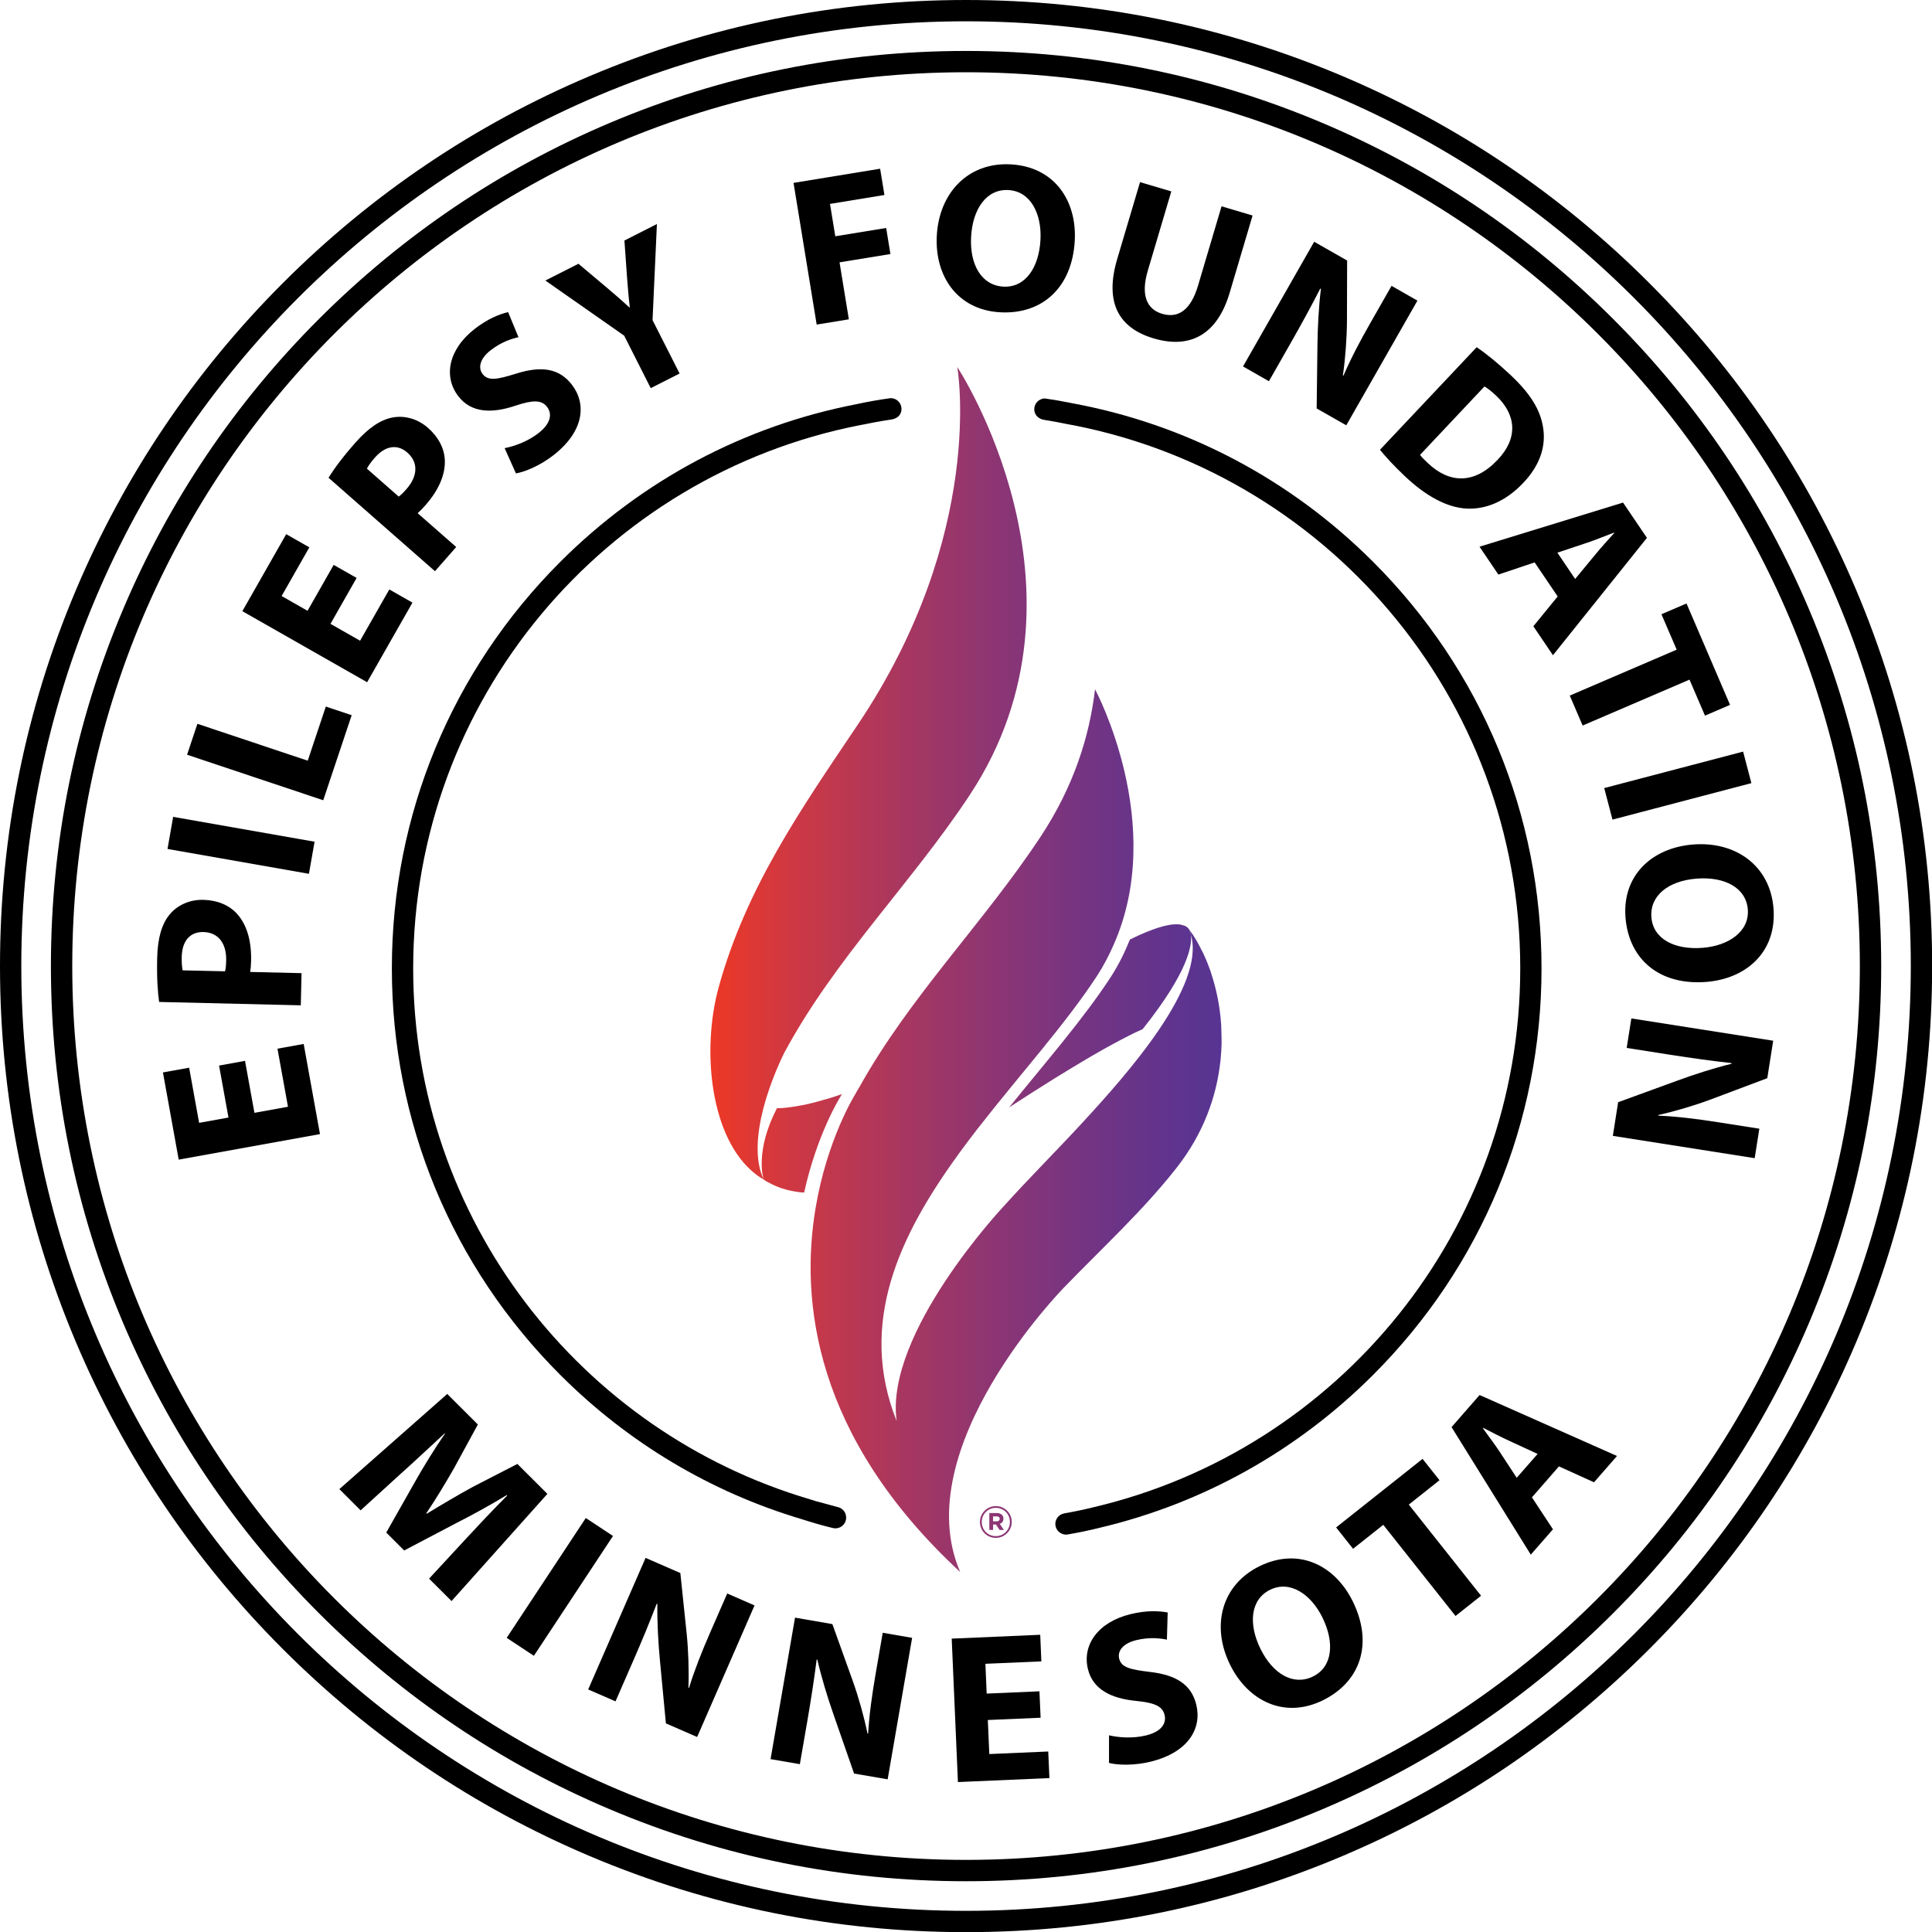
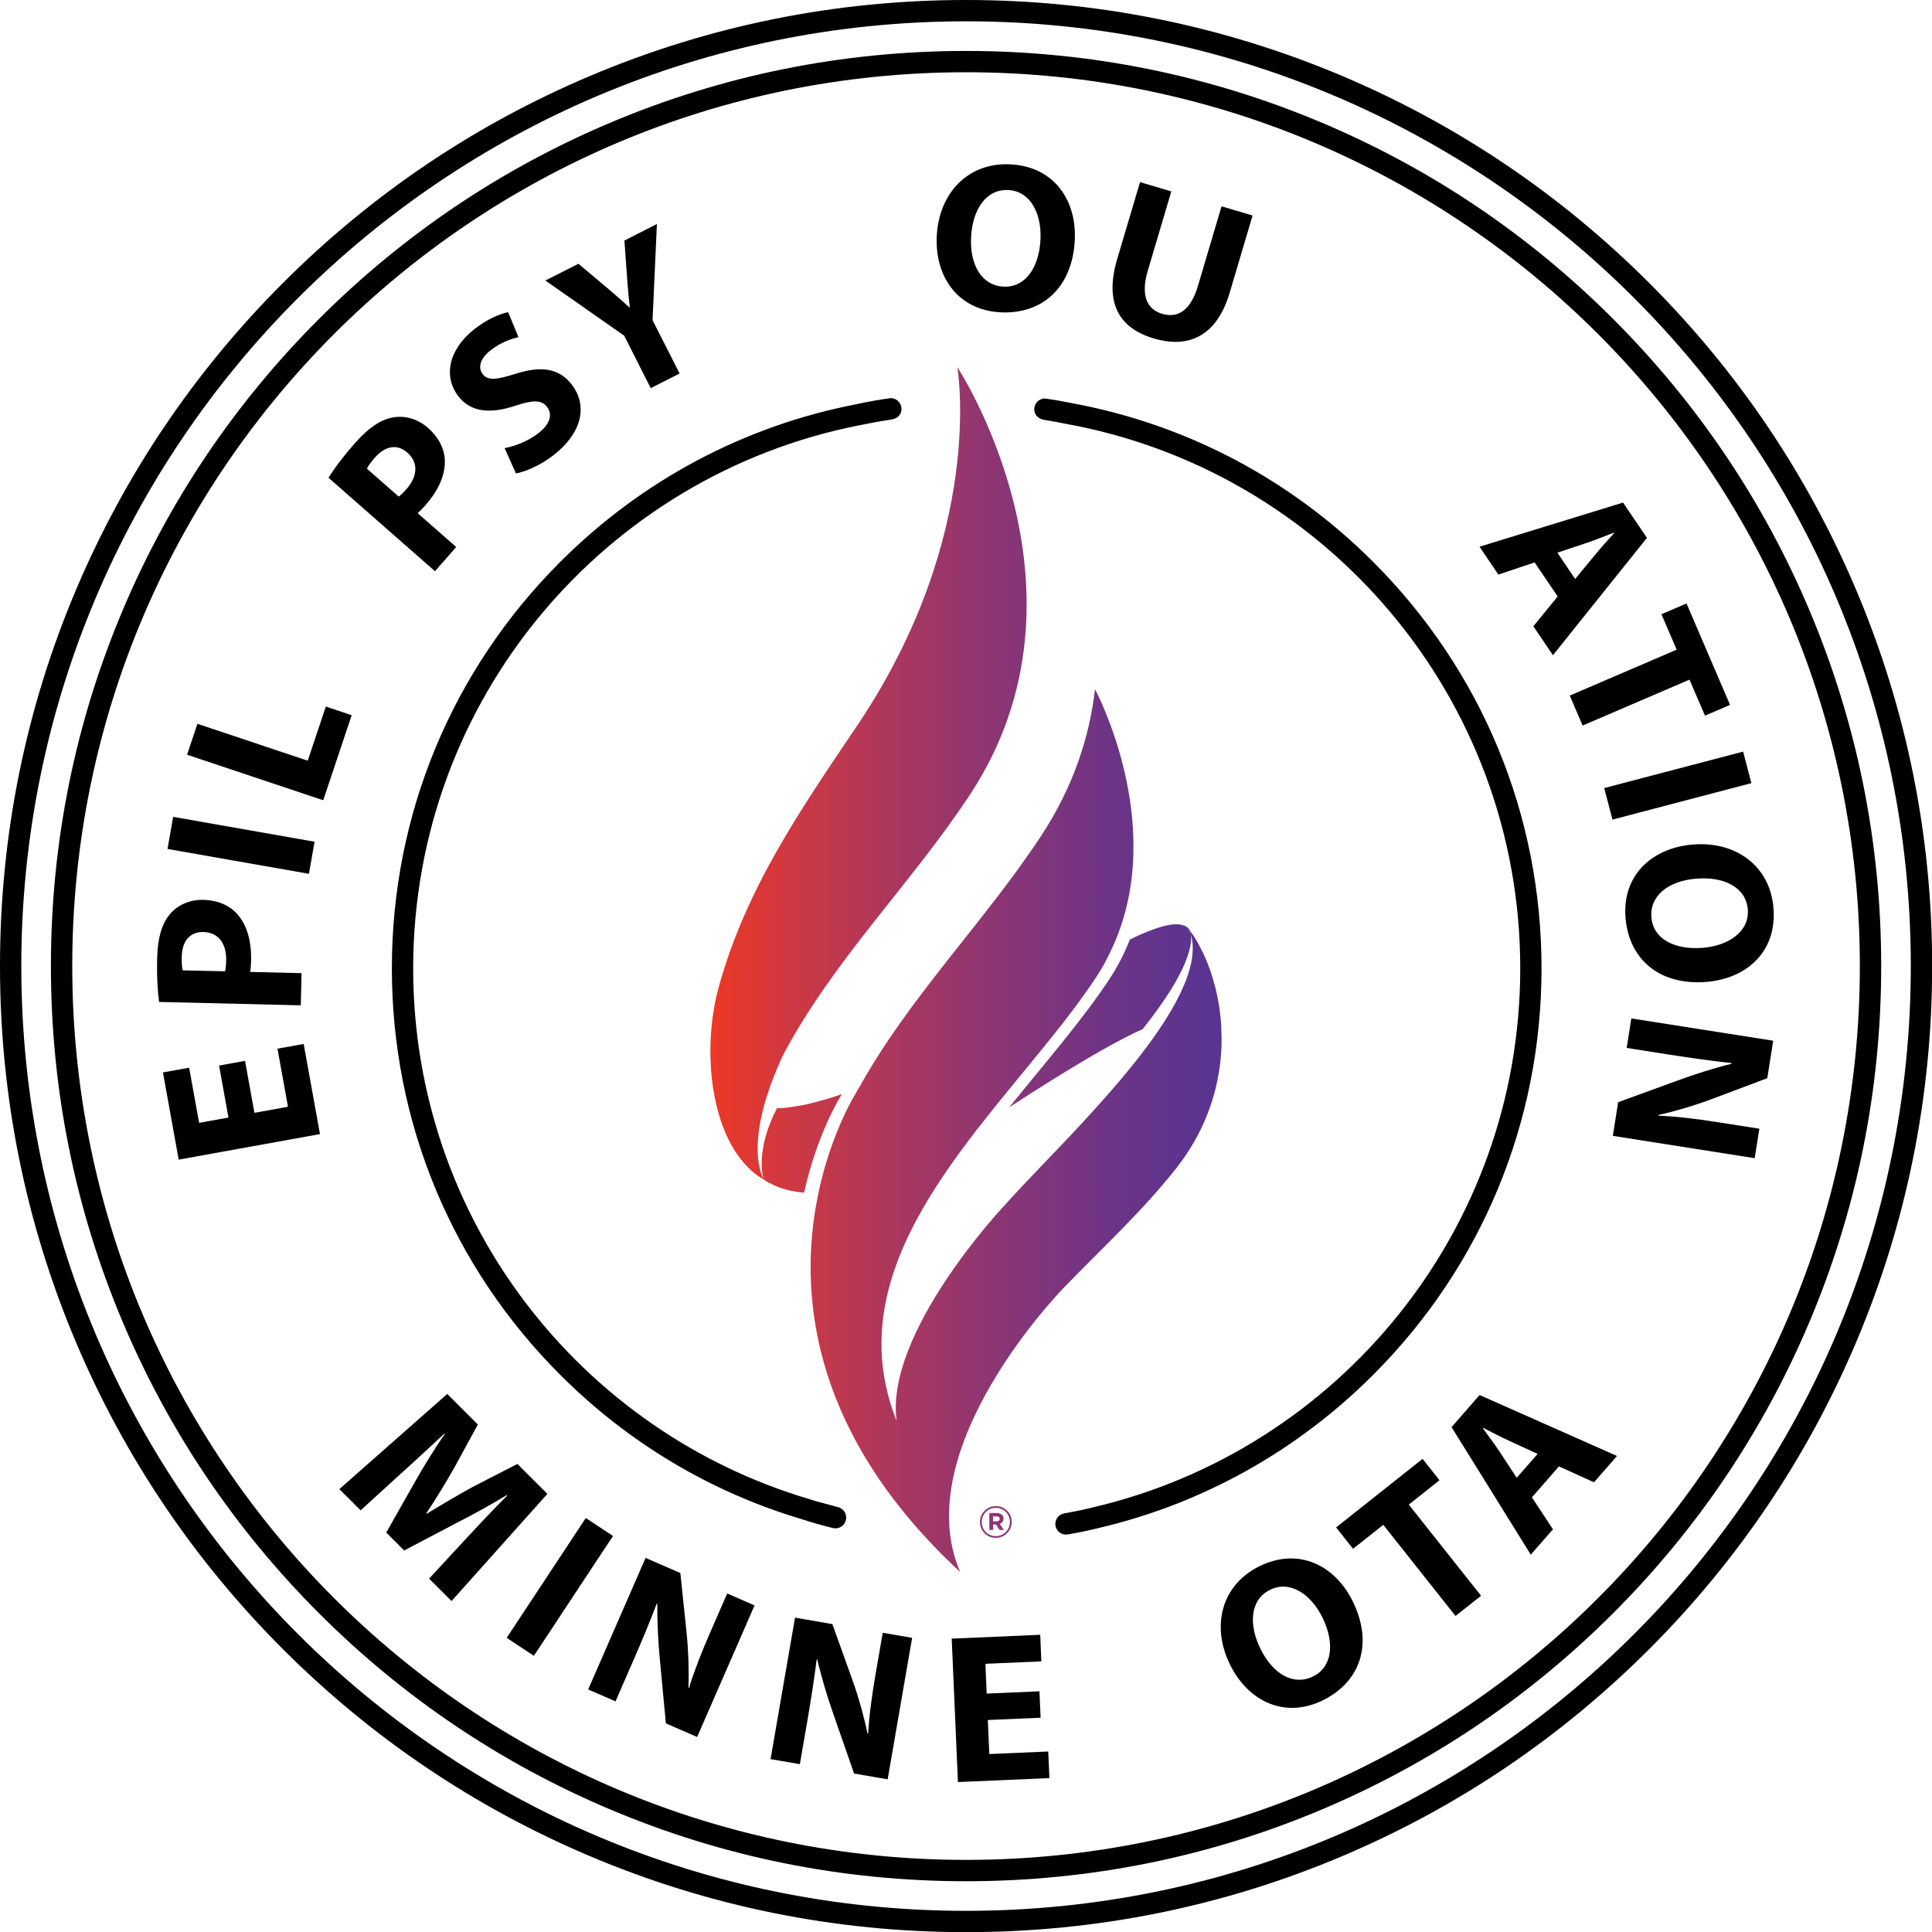
<svg xmlns="http://www.w3.org/2000/svg" version="1.1" id="EFMN_Badge_Logo" x="0px" y="0px" viewBox="0 0 544.15 544.19" style="enable-background:new 0 0 544.15 544.19;" xml:space="preserve">
  <style type="text/css">
	.st0{fill:url(#SVGID_1_);}
</style>
  <g>
    <path d="M272.09,20.35c139.03,0,251.74,112.71,251.74,251.74S411.13,523.84,272.09,523.84S20.35,411.13,20.35,272.09   S133.06,20.35,272.09,20.35 M272.09,14.35c-34.79,0-68.55,6.82-100.33,20.26c-30.69,12.98-58.26,31.57-81.93,55.23   c-23.67,23.67-42.25,51.23-55.23,81.93c-13.44,31.78-20.26,65.53-20.26,100.33s6.82,68.55,20.26,100.33   c12.98,30.69,31.57,58.26,55.23,81.93c23.67,23.67,51.23,42.25,81.93,55.23c31.78,13.44,65.53,20.26,100.33,20.26   s68.55-6.82,100.33-20.26c30.69-12.98,58.26-31.57,81.93-55.23c23.67-23.67,42.25-51.23,55.23-81.93   c13.44-31.78,20.26-65.53,20.26-100.33s-6.82-68.55-20.26-100.33c-12.98-30.69-31.57-58.26-55.23-81.93   c-23.67-23.67-51.23-42.25-81.93-55.23C340.64,21.17,306.89,14.35,272.09,14.35L272.09,14.35z" />
  </g>
  <g>
    <path d="M272.09,6c146.96,0,266.09,119.13,266.09,266.09S419.05,538.19,272.09,538.19S6,419.05,6,272.09S125.13,6,272.09,6    M272.09,0c-36.73,0-72.36,7.2-105.91,21.39c-32.4,13.7-61.5,33.32-86.49,58.31c-24.99,24.99-44.6,54.09-58.31,86.49   C7.19,199.73,0,235.36,0,272.09s7.19,72.36,21.38,105.91c13.7,32.4,33.32,61.5,58.31,86.49c24.99,24.99,54.09,44.6,86.49,58.31   c33.55,14.19,69.18,21.39,105.91,21.39s72.36-7.19,105.91-21.39c32.4-13.7,61.5-33.32,86.49-58.31   c24.99-24.99,44.6-54.09,58.31-86.49c14.19-33.55,21.39-69.18,21.39-105.91s-7.19-72.36-21.39-105.91   c-13.7-32.4-33.32-61.5-58.31-86.49c-24.99-24.99-54.09-44.6-86.49-58.31C344.46,7.2,308.82,0,272.09,0L272.09,0z" />
  </g>
  <g>
    <path d="M69.01,298.79l2.65,14.64l9.45-1.71l-2.96-16.36l7.38-1.33l4.59,25.39l-39.79,7.19l-4.44-24.56l7.38-1.33l2.81,15.53   l8.27-1.49l-2.65-14.64L69.01,298.79z" />
    <path d="M44.82,282.2c-0.41-2.83-0.68-6.8-0.55-12.38c0.13-5.64,1.31-9.63,3.53-12.28c2.1-2.53,5.5-4.19,9.46-4.1   c3.96,0.09,7.29,1.49,9.51,3.95c2.87,3.19,4.08,7.84,3.95,13.24c-0.03,1.2-0.11,2.28-0.25,3.12l14.46,0.34l-0.21,9.06L44.82,282.2z    M63.39,273.57c0.2-0.78,0.28-1.73,0.31-3.05c0.12-4.86-2.27-7.92-6.41-8.01c-3.72-0.09-6,2.44-6.11,7   c-0.04,1.86,0.11,3.12,0.27,3.79L63.39,273.57z" />
    <path d="M48.77,230.07l39.83,7l-1.59,9.04l-39.83-7L48.77,230.07z" />
    <path d="M52.69,212.57l2.91-8.71l31.07,10.39l5.1-15.25l7.28,2.44l-8.01,23.95L52.69,212.57z" />
-     <path d="M100.44,162.78l-7.36,12.93l8.34,4.75l8.23-14.44l6.52,3.71l-12.77,22.42l-35.14-20.01l12.35-21.69l6.52,3.71l-7.81,13.71   l7.3,4.16l7.36-12.93L100.44,162.78z" />
    <path d="M92.53,134.56c1.5-2.44,3.84-5.65,7.53-9.84c3.72-4.24,7.19-6.54,10.59-7.15c3.24-0.59,6.91,0.32,9.88,2.93   c2.98,2.61,4.63,5.82,4.76,9.13c0.15,4.28-1.91,8.63-5.47,12.68c-0.79,0.9-1.55,1.67-2.19,2.22l10.86,9.54l-5.98,6.81L92.53,134.56   z M112.3,139.87c0.65-0.47,1.33-1.15,2.2-2.14c3.21-3.65,3.34-7.53,0.23-10.26c-2.8-2.46-6.17-1.98-9.17,1.44   c-1.23,1.4-1.92,2.46-2.22,3.08L112.3,139.87z" />
    <path d="M142.13,126.22c2.71-0.52,6.47-1.84,9.55-4.24c3.32-2.58,4-5.32,2.38-7.4c-1.55-1.99-3.95-1.95-8.85-0.33   c-6.74,2.28-12.48,2.04-16.09-2.61c-4.24-5.44-2.94-13.15,4.59-19.01c3.6-2.8,6.84-4.11,9.4-4.73l2.92,7.08   c-1.76,0.38-4.73,1.25-7.85,3.68c-3.13,2.43-3.54,5.03-2.25,6.69c1.58,2.04,4.08,1.54,9.42-0.11c7.26-2.3,12.19-1.43,15.69,3.07   c4.16,5.35,3.58,13.1-5.18,19.92c-3.65,2.84-7.98,4.69-10.55,5.1L142.13,126.22z" />
    <path d="M183.28,109.32l-7.48-14.78L153.6,79.01l9.32-4.72l8.08,6.8c2.45,2.05,4.18,3.6,6.28,5.5l0.11-0.05   c-0.33-2.65-0.54-5.18-0.77-8.29l-0.75-10.51l9.15-4.64l-1.23,27.06l7.62,15.04L183.28,109.32z" />
-     <path d="M223.5,51.51l24.39-3.99l1.21,7.4l-15.33,2.51l1.49,9.12l14.33-2.34l1.2,7.34l-14.33,2.34l2.62,16.05l-9.06,1.48   L223.5,51.51z" />
    <path d="M302.71,67.75c-0.71,13.24-9.17,20.84-20.97,20.21c-11.98-0.64-18.51-10.07-17.89-21.57c0.65-12.1,8.86-20.74,20.79-20.1   C297.04,46.95,303.31,56.6,302.71,67.75z M273.51,66.72c-0.42,7.91,2.99,13.68,9.1,14.01c6.17,0.33,10.02-5.35,10.44-13.2   c0.39-7.25-2.75-13.67-9.04-14C277.84,53.19,273.93,58.87,273.51,66.72z" />
    <path d="M329.9,53.91l-6.62,22.32c-1.98,6.67-0.46,10.82,4.03,12.15c4.6,1.37,8.09-1.1,10.12-7.95l6.62-22.32l8.74,2.59   l-6.45,21.75c-3.55,11.97-11.28,15.87-21.41,12.86c-9.78-2.9-13.93-10.02-10.26-22.38l6.42-21.63L329.9,53.91z" />
-     <path d="M350.1,103.21l20.04-35.12l9.28,5.29l-0.05,17.03c-0.03,4.89-0.44,10.46-1.14,15.31l0.16,0.09   c2.12-4.93,4.67-9.77,7.68-15.03l5.86-10.27l7.29,4.16l-20.04,35.12l-8.34-4.75l0.22-17.83c0.06-4.94,0.35-10.78,0.98-15.88   l-0.19-0.04c-2.44,4.76-5.16,9.77-8.43,15.5l-6.03,10.58L350.1,103.21z" />
-     <path d="M415.91,97.79c2.82,1.91,6.21,4.7,9.57,7.86c5.59,5.27,8.27,9.69,9.09,14.5c0.92,5.15-0.58,10.59-5.47,15.78   c-5.31,5.63-11.02,7.59-16.13,7.31c-5.53-0.34-11.4-3.57-17.16-9c-3.45-3.25-5.69-5.77-7.14-7.56L415.91,97.79z M399.96,128.11   c0.44,0.67,1.36,1.53,2.19,2.31c5.99,5.72,13.04,6.11,19.67-0.93c5.8-6.07,5.27-12.68-0.45-18.07c-1.49-1.4-2.57-2.17-3.26-2.58   L399.96,128.11z" />
    <path d="M432.23,158.4l-10.21,3.43l-5.31-7.85l40.42-12.43l6.73,9.94l-26.47,33.05l-5.52-8.15l6.85-8.4L432.23,158.4z    M443.64,163.07l5.7-6.9c1.58-1.94,3.67-4.22,5.32-6.06l-0.07-0.1c-2.32,0.85-5.2,2.07-7.5,2.83l-8.45,2.82L443.64,163.07z" />
    <path d="M472.24,182.98l-4.29-9.98l7.06-3.03l12.26,28.56l-7.06,3.03l-4.36-10.14l-30.1,12.93l-3.62-8.44L472.24,182.98z" />
    <path d="M493.28,220.57l-39.12,10.27l-2.33-8.88l39.12-10.27L493.28,220.57z" />
    <path d="M480.68,276.55c-13.22,1.08-21.88-6.28-22.85-18.06c-0.98-11.96,7.48-19.7,18.96-20.63c12.08-0.99,21.74,5.99,22.71,17.89   C500.52,268.13,491.81,275.64,480.68,276.55z M477.77,247.47c-7.89,0.64-13.15,4.81-12.65,10.91c0.5,6.16,6.65,9.21,14.49,8.57   c7.24-0.59,13.17-4.57,12.66-10.85C491.75,249.94,485.6,246.83,477.77,247.47z" />
    <path d="M459.47,286.84l39.95,6.28l-1.66,10.55l-15.95,6c-4.58,1.71-9.93,3.3-14.72,4.37l-0.03,0.18   c5.37,0.24,10.79,0.91,16.78,1.85l11.68,1.83l-1.31,8.3l-39.95-6.28l1.49-9.48l16.75-6.11c4.64-1.7,10.21-3.5,15.2-4.72l-0.03-0.19   c-5.31-0.59-10.96-1.36-17.48-2.38l-12.03-1.89L459.47,286.84z" />
  </g>
  <g>
    <path d="M131.37,433.25c3.3-3.57,7.33-7.86,11.48-12.02l-0.13-0.13c-4.54,2.76-9.79,5.65-14.25,7.9l-14.63,7.69l-5.05-5.04l8-14.13   c2.41-4.29,5.51-9.34,8.55-13.75l-0.08-0.08c-4.03,3.7-8.56,7.98-12.33,11.34l-11.36,10.36l-5.99-5.98l30.39-26.8l8.62,8.6   l-6.73,12.35c-2.41,4.2-5.08,8.66-7.79,12.65l0.13,0.13c4.11-2.51,8.86-5.31,12.97-7.56l12.55-6.46l8.45,8.43l-26.99,30.19   l-6.33-6.31L131.37,433.25z" />
    <path d="M172.65,432.61l-22.28,33.75l-7.66-5.06l22.28-33.75L172.65,432.61z" />
    <path d="M165.66,475.84l16.17-37.06l9.79,4.27l1.77,16.94c0.5,4.86,0.68,10.44,0.51,15.34l0.16,0.07   c1.59-5.13,3.6-10.21,6.03-15.76l4.73-10.83l7.7,3.36l-16.17,37.06l-8.8-3.84l-1.68-17.75c-0.47-4.92-0.8-10.76-0.72-15.9   l-0.19-0.02c-1.92,4.99-4.08,10.26-6.73,16.31l-4.87,11.16L165.66,475.84z" />
    <path d="M217.03,495.46l6.89-39.85l10.52,1.82l5.75,16.03c1.64,4.61,3.15,9.98,4.14,14.78l0.18,0.03   c0.32-5.36,1.07-10.77,2.1-16.75l2.01-11.65l8.28,1.43l-6.89,39.85l-9.46-1.63l-5.86-16.84c-1.63-4.67-3.34-10.26-4.49-15.27   l-0.19,0.03c-0.67,5.3-1.53,10.94-2.65,17.44l-2.08,12L217.03,495.46z" />
    <path d="M293.09,483.8l-14.87,0.64l0.42,9.59l16.6-0.72l0.33,7.49l-25.77,1.12l-1.75-40.4l24.93-1.08l0.32,7.49l-15.76,0.68   l0.36,8.39l14.86-0.64L293.09,483.8z" />
-     <path d="M312.36,488.75c2.69,0.64,6.66,0.96,10.45,0.03c4.08-1,5.82-3.22,5.19-5.79c-0.6-2.45-2.81-3.39-7.95-3.92   c-7.08-0.67-12.23-3.24-13.63-8.95c-1.65-6.7,2.69-13.2,11.95-15.48c4.43-1.09,7.92-0.96,10.51-0.48l-0.22,7.65   c-1.76-0.37-4.83-0.79-8.67,0.15s-5.28,3.15-4.78,5.19c0.62,2.51,3.1,3.07,8.64,3.75c7.57,0.86,11.72,3.67,13.08,9.21   c1.62,6.58-2.08,13.42-12.86,16.07c-4.49,1.1-9.2,1.02-11.72,0.35L312.36,488.75z" />
    <path d="M381,451.01c5.86,11.9,2.2,22.66-8.41,27.88c-10.77,5.3-21.07,0.27-26.16-10.06c-5.35-10.88-2.41-22.42,8.3-27.7   C365.88,435.65,376.07,441,381,451.01z M355.02,464.41c3.5,7.11,9.3,10.47,14.79,7.77c5.55-2.73,6.12-9.57,2.65-16.62   c-3.21-6.51-9.09-10.58-14.74-7.79C352.18,450.49,351.55,457.36,355.02,464.41z" />
    <path d="M389.6,429.47l-8.51,6.75l-4.77-6.02l24.35-19.31l4.77,6.02l-8.65,6.86l20.35,25.67l-7.19,5.7L389.6,429.47z" />
    <path d="M431.47,421.73l5.92,9l-6.24,7.14l-22.32-35.92l7.9-9.04l38.7,17.17l-6.48,7.41l-9.87-4.48L431.47,421.73z M433.07,409.5   l-8.12-3.75c-2.28-1.04-5.01-2.47-7.22-3.6l-0.08,0.09c1.41,2.03,3.32,4.5,4.65,6.53l4.88,7.45L433.07,409.5z" />
  </g>
  <g>
    <g>
      <path d="M386.76,158.26c-23.52-23.52-53.02-38.89-85.06-44.74c0,0,0,0,0-0.01c-2.46-0.5-4.93-0.93-7.42-1.29l0,0c0,0,0,0,0,0l0,0    c0,0,0,0,0,0c-1.67,0.04-3.01,1.42-2.98,3.1c0.04,1.67,1.33,2.79,3.1,2.99l2.56,0.43c1,0.17,1.96,0.39,2.95,0.58c0,0,0,0,0,0    c72.92,13.05,128.27,76.75,128.27,153.42c0,73.75-51.21,135.51-120.01,151.73c-2.83,0.71-5.58,1.28-8.49,1.78    c0.01,0,0.01,0.01,0.02,0.01c-1.47,0.29-2.56,1.61-2.46,3.15c0.11,1.67,1.57,2.91,3.23,2.81l0.99-0.17l0,0    c0.01,0,0.02,0,0.04-0.01l0.06-0.01l0,0c2.85-0.5,5.62-1.09,8.41-1.79c28.83-6.85,55.29-21.53,76.78-43.01    c30.58-30.58,47.42-71.24,47.42-114.49C434.18,229.5,417.34,188.84,386.76,158.26z" />
    </g>
    <g>
      <path d="M250.82,112.14C250.82,112.14,250.82,112.14,250.82,112.14c-3.17,0.43-6.32,0.99-9.42,1.66c0,0,0,0,0,0    c-0.1,0.02-0.2,0.04-0.31,0.06c-0.01,0-0.02,0-0.03,0.01c0,0,0,0,0,0c-31.35,6.09-60.19,21.31-83.27,44.39    c-30.58,30.58-47.42,71.24-47.42,114.48c0,43.25,16.84,83.9,47.42,114.49c19.25,19.25,42.51,33.03,67.89,40.61c0,0,0,0,0,0    c2.99,0.97,6.01,1.84,9.07,2.58c0,0,0,0,0,0l0,0c1.66,0.29,3.25-0.82,3.53-2.47c0.29-1.66-0.82-3.23-2.48-3.52l-6.2-1.68    c-0.46-0.14-0.92-0.29-1.38-0.44c-64.64-19.01-111.85-78.76-111.85-149.56c0-75.77,54.06-138.92,125.72-152.98c0,0,0,0,0,0    c2.9-0.58,5.88-1.17,8.85-1.59c0,0,0,0,0,0l0,0c1.91-0.28,3-1.42,2.97-3.08C253.86,113.43,252.48,112.1,250.82,112.14z" />
    </g>
  </g>
  <linearGradient id="SVGID_1_" gradientUnits="userSpaceOnUse" x1="200.09" y1="273.058" x2="344.061" y2="273.058">
    <stop offset="5.761273e-03" style="stop-color:#EC3826" />
    <stop offset="0.156" style="stop-color:#CF3842" />
    <stop offset="0.386" style="stop-color:#A63761" />
    <stop offset="0.595" style="stop-color:#873577" />
    <stop offset="0.773" style="stop-color:#6F3485" />
    <stop offset="0.914" style="stop-color:#5E348E" />
    <stop offset="1" style="stop-color:#583492" />
  </linearGradient>
  <path class="st0" d="M215.09,332.21c-0.8-0.5-1.62-0.98-2.33-1.56c0-0.01-0.01-0.01-0.01-0.01c-12.77-10-15.21-34.92-10.32-52.64  c7.74-28.03,23.22-50.19,39.05-73.73c36.38-54.09,28.14-100.9,28.14-100.9s41.48,62.95,3.55,120.48  c-16.48,25-38.06,46.15-52.3,72.71c0,0-0.06,0.12-0.15,0.3c-0.01,0.02-0.03,0.06-0.04,0.08c-0.1,0.19-0.22,0.45-0.38,0.8  c-0.03,0.06-0.06,0.13-0.1,0.21c-0.16,0.33-0.34,0.72-0.54,1.17c-0.04,0.1-0.09,0.21-0.14,0.31c-0.21,0.47-0.43,0.97-0.66,1.54  c-0.05,0.13-0.11,0.26-0.17,0.38c-0.24,0.59-0.49,1.2-0.74,1.85c-0.06,0.16-0.12,0.29-0.18,0.46c-0.26,0.68-0.52,1.39-0.79,2.13  c-0.06,0.16-0.11,0.31-0.17,0.48c-0.28,0.79-0.55,1.6-0.81,2.44c-0.04,0.14-0.08,0.26-0.12,0.38c-0.3,0.97-0.58,1.96-0.85,2.98  c0,0.01-0.01,0.02-0.01,0.03l0,0C213.27,318.88,212.42,326.56,215.09,332.21z M226.49,335.88c3.64-16.53,10.14-26.86,10.14-26.86  c0.16-0.29,0.34-0.58,0.5-0.87c-1.2,0.42-2.38,0.82-3.51,1.17c-0.29,0.09-0.54,0.15-0.83,0.23c-2.28,0.68-4.44,1.25-6.4,1.65  c-0.24,0.05-0.45,0.08-0.68,0.12c-1.98,0.38-3.84,0.65-5.52,0.77c-0.1,0.01-0.18,0.01-0.27,0.01c-0.39,0.03-0.7-0.01-1.08,0  c-6.27,12.07-3.88,19.73-3.75,20.11c0.28,0.16,0.52,0.37,0.8,0.54c0.25,0.14,0.51,0.27,0.77,0.41c1.14,0.59,2.34,1.14,3.65,1.57  c0.01,0,0.02,0,0.03,0c1.35,0.46,2.83,0.76,4.37,0.99c0.26,0.04,0.53,0.08,0.8,0.1C225.82,335.87,226.17,335.84,226.49,335.88z   M333.76,260.78c-0.18-0.08-0.38-0.11-0.58-0.18c-0.39-0.13-0.77-0.23-1.23-0.27c-0.27-0.02-0.56,0-0.85,0  c-0.46,0.01-0.94,0.05-1.45,0.12c-0.32,0.06-0.65,0.11-1,0.19c-0.56,0.12-1.13,0.26-1.72,0.44c-0.34,0.1-0.67,0.19-1.03,0.31  c-0.7,0.23-1.42,0.5-2.16,0.79c-0.26,0.1-0.52,0.19-0.79,0.3c-1.54,0.62-3.12,1.36-4.71,2.14c-1.42,3.52-3.12,7.04-5.33,10.46  c-7.7,11.85-18.4,24.06-28.68,36.82c3.7-2.42,8.13-5.27,12.8-8.17c0.15-0.09,0.3-0.18,0.43-0.26c1.29-0.8,2.59-1.6,3.9-2.39  c0.36-0.21,0.73-0.44,1.09-0.66c1.09-0.65,2.18-1.3,3.27-1.95c0.46-0.27,0.91-0.53,1.37-0.81c0.97-0.57,1.94-1.12,2.9-1.67  c0.51-0.29,1.02-0.58,1.52-0.86c0.89-0.48,1.75-0.97,2.61-1.42c0.51-0.28,1.02-0.56,1.52-0.82c0.8-0.42,1.58-0.81,2.34-1.2  c0.48-0.24,0.98-0.5,1.45-0.73c0.73-0.35,1.41-0.65,2.08-0.95c0.1-0.04,0.2-0.09,0.3-0.13c12.93-16.2,13.98-23.71,13.61-26.55  c-0.14-0.5-0.24-1-0.44-1.47C334.7,261.37,334.27,261.03,333.76,260.78z M344.01,290.66c-0.02-0.64-0.02-1.29-0.06-1.93  c0-0.01,0-0.01,0-0.03c-0.33-5.17-1.33-10-2.75-14.34c-0.07-0.23-0.13-0.46-0.21-0.68v-0.02c-0.16-0.49-0.35-0.96-0.53-1.43l0,0  c-0.33-0.87-0.66-1.72-1.03-2.54c-0.01-0.02-0.02-0.03-0.02-0.05c-0.2-0.46-0.4-0.89-0.61-1.34c0,0-0.01,0-0.01-0.01  c-0.2-0.42-0.42-0.82-0.64-1.22c-0.39-0.76-0.77-1.52-1.18-2.21c-0.01-0.01-0.01-0.02-0.01-0.02c-0.63-1.06-1.29-2.06-1.97-2.98  c0,0,0.3,0.46,0.44,1.47c4.14,14.35-17.96,39.21-30.64,52.95c-7.24,7.85-14.97,15.55-22.24,23.62c0,0-33.49,35.66-30,60.36  c-10.98-27.52,0.73-52.2,17.3-75.03h-0.02c0.26-0.35,0.52-0.7,0.78-1.05c1.16-1.59,2.35-3.17,3.56-4.74  c0.32-0.42,0.64-0.85,0.96-1.26c0.14-0.17,0.27-0.35,0.4-0.52c0.01-0.01,0.02-0.01,0.03-0.02c11.67-15,24.62-29.25,33.56-42.99  c1.79-2.77,3.22-5.58,4.48-8.42c15.24-34.13-5.18-72.1-5.18-72.1c-1.59,13.54-6.13,27.54-15.26,41.41  c-16.08,24.38-36.94,45.13-51.19,70.78c-0.01,0-0.01,0-0.02,0.02c-0.37,0.64-0.76,1.27-1.11,1.93c0,0-7.86,12.48-11.13,31.98  c-4.35,25.92-0.57,64.26,40.73,102.51c-15.13-34.99,29.25-80.14,29.25-80.14c10.68-11.05,22.25-21.66,31.69-33.69  c7.61-9.69,11.26-20.1,12.34-29.98c0.01,0.04,0.01,0.07,0.02,0.09c0.03-0.24,0.02-0.48,0.05-0.73c0.14-1.43,0.23-2.86,0.27-4.27  v-0.01C344.08,292.89,344.04,291.78,344.01,290.66z M276,428.69v-0.02c0-2.44,1.98-4.48,4.49-4.48s4.47,2.02,4.47,4.45v0.02  c0,2.44-1.98,4.48-4.49,4.48C277.96,433.15,276,431.13,276,428.69z M284.44,428.67v-0.02c0-2.19-1.7-3.96-3.95-3.96  c-2.26,0-3.97,1.79-3.97,3.98v0.02c0,2.19,1.7,3.96,3.95,3.96C282.73,432.65,284.44,430.85,284.44,428.67z M278.64,426.15h2.11  c0.64,0,1.14,0.19,1.47,0.52c0.26,0.26,0.4,0.62,0.4,1.04v0.02c0,0.77-0.42,1.25-1.03,1.47l1.16,1.71h-1.22l-1.01-1.53h-0.02h-0.8  v1.53h-1.05V426.15z M280.74,428.48c0.53,0,0.82-0.28,0.82-0.68v-0.02c0-0.46-0.32-0.69-0.84-0.69h-1.03v1.4H280.74z" />
</svg>